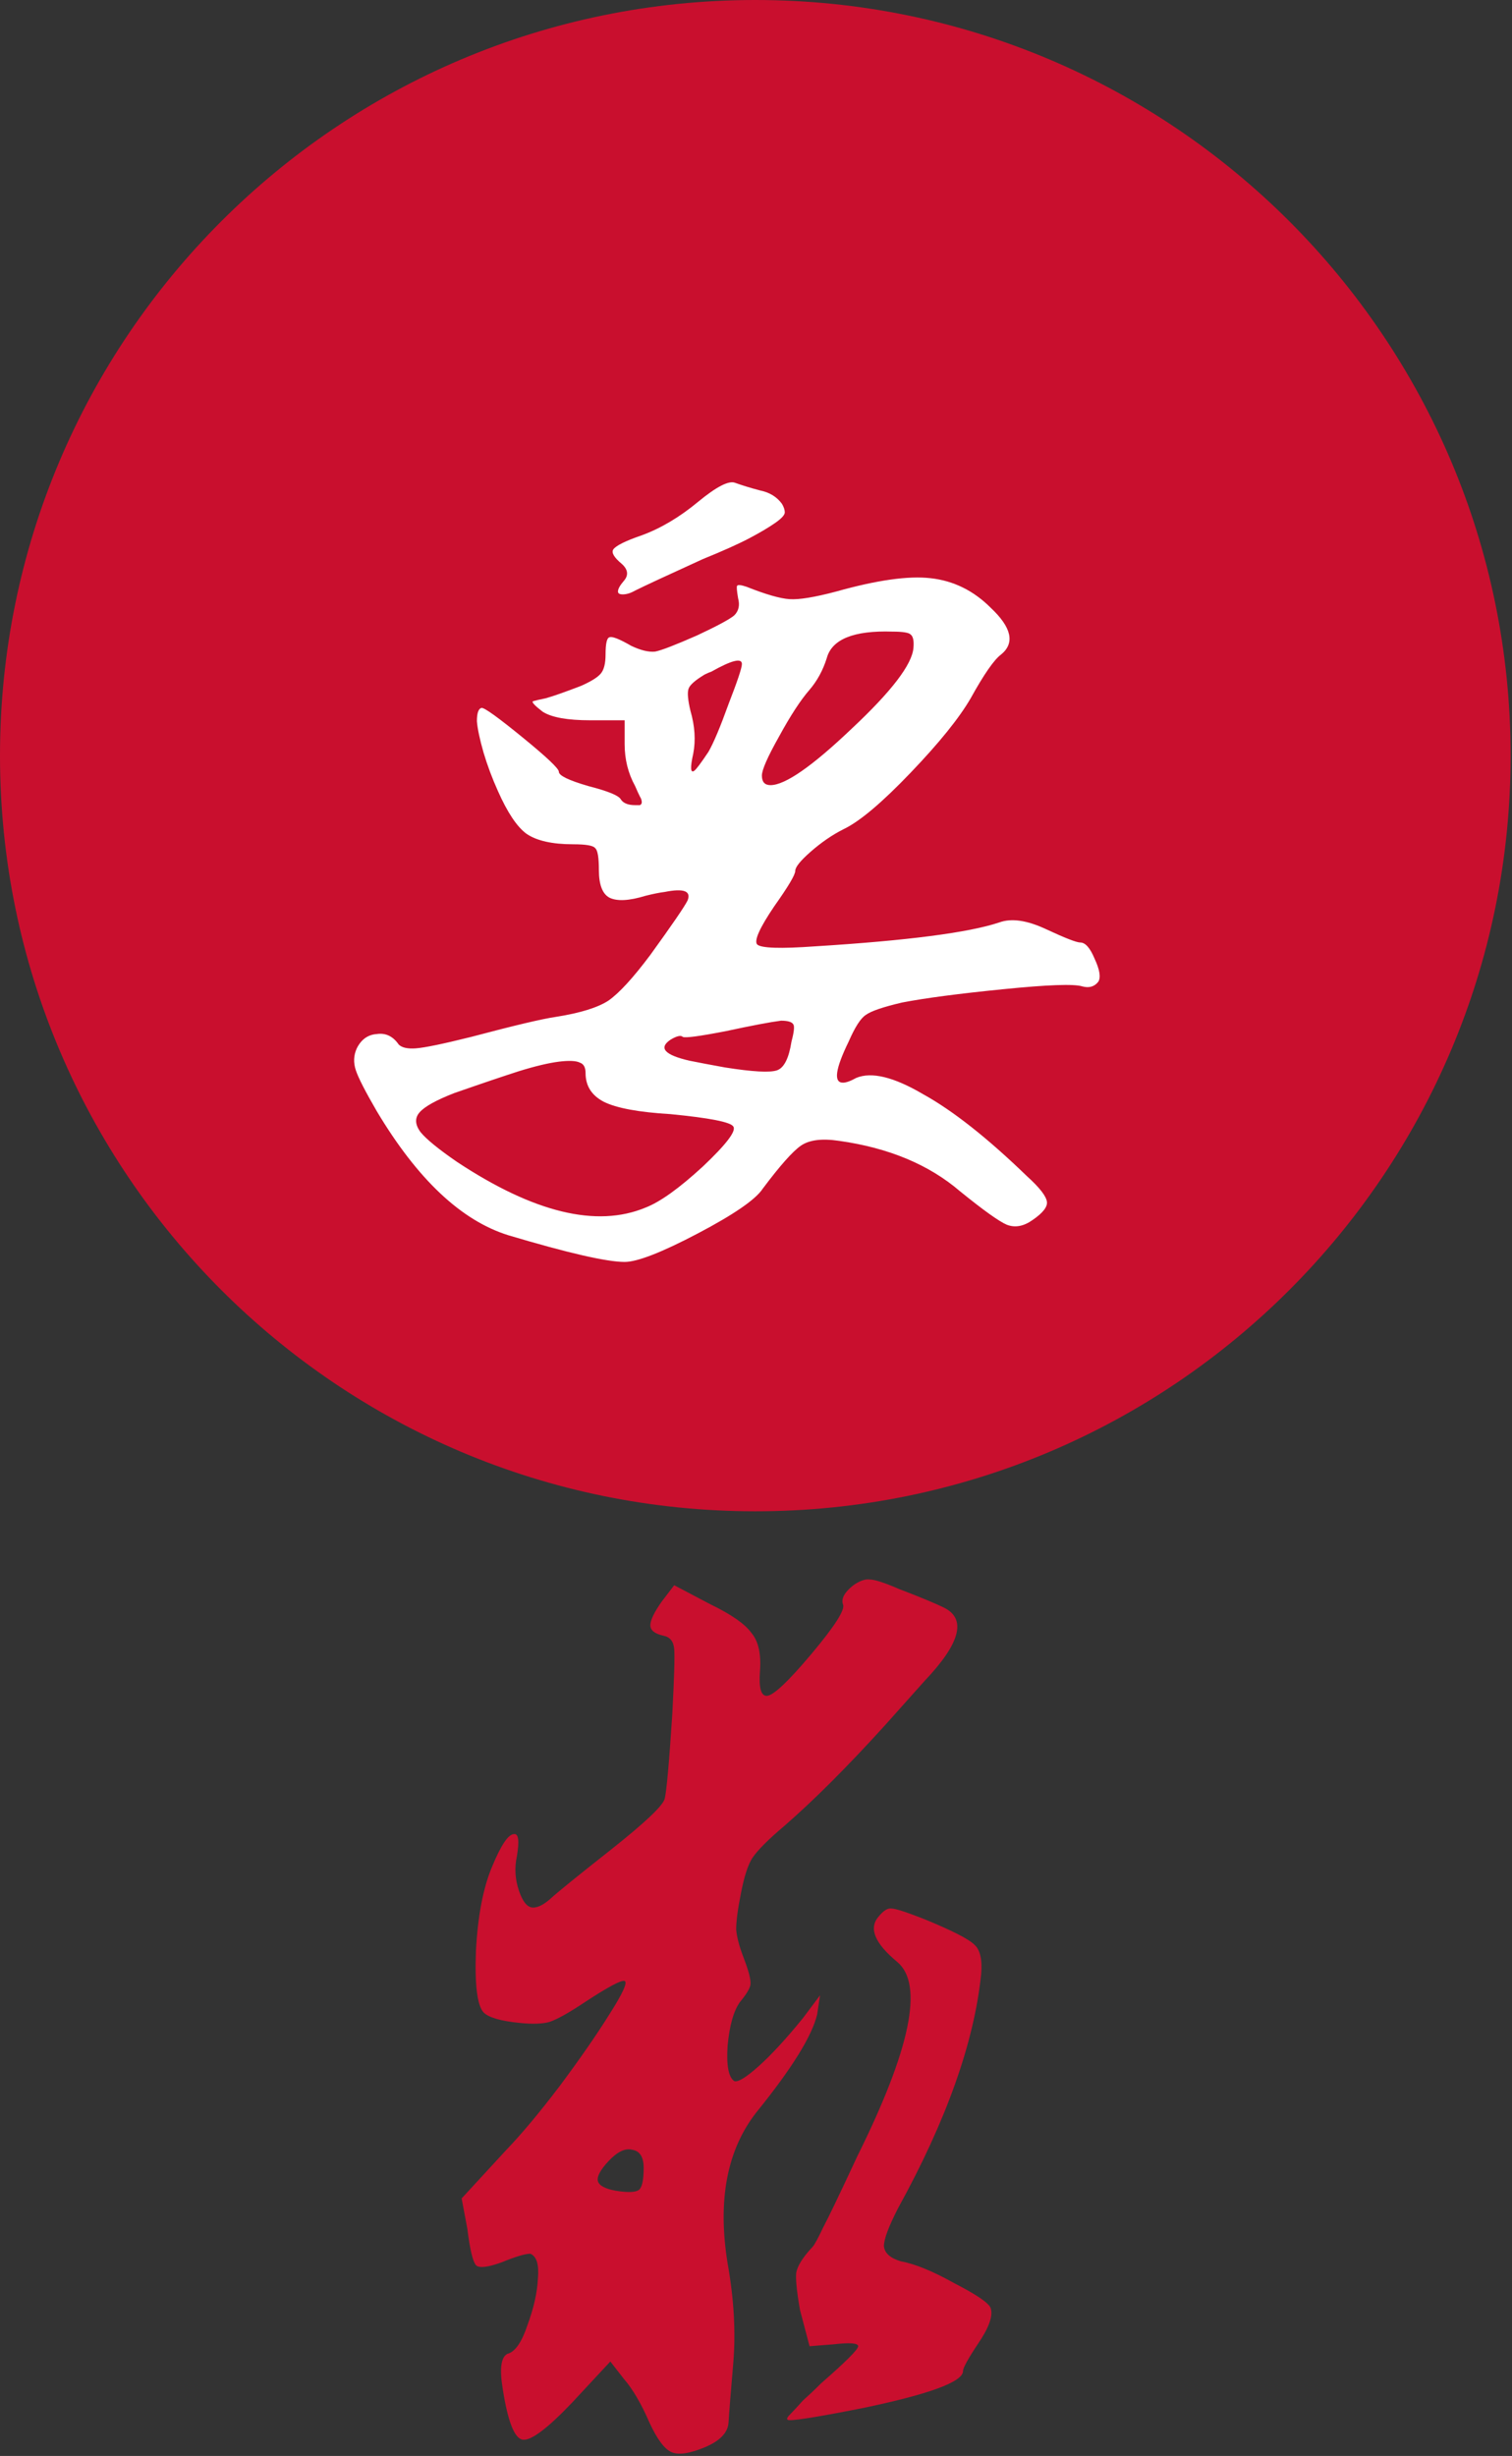
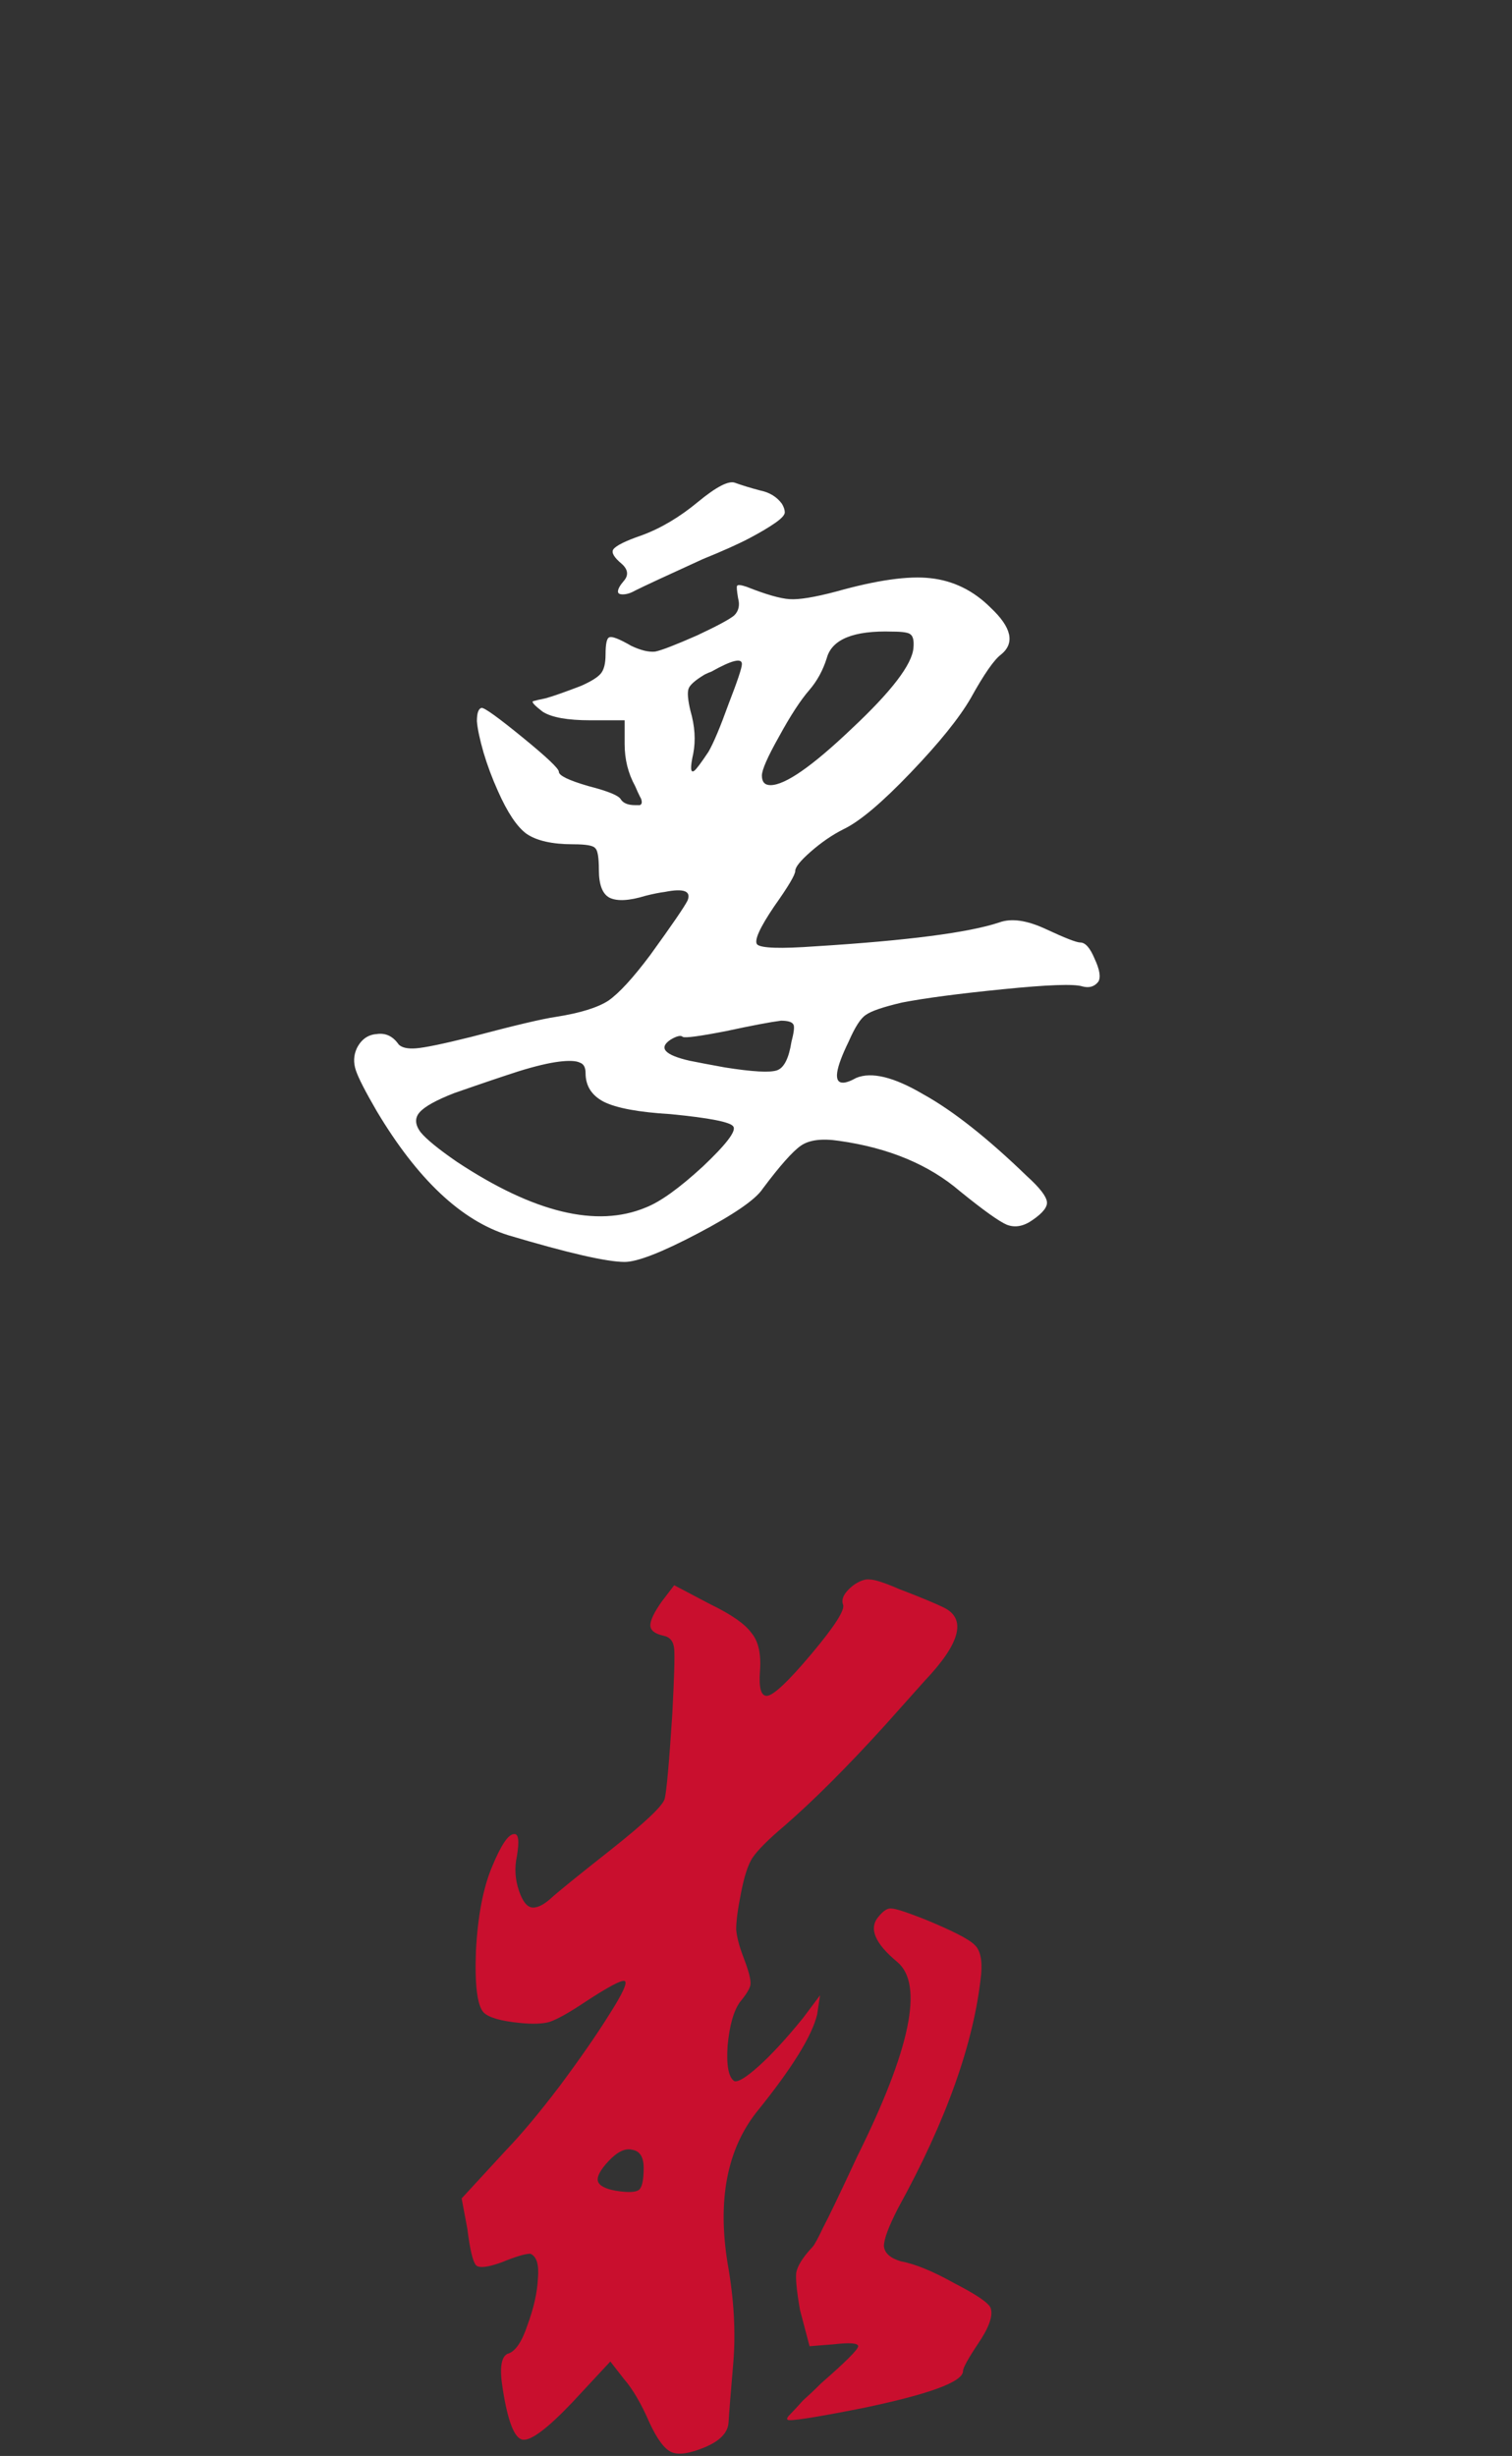
<svg xmlns="http://www.w3.org/2000/svg" viewBox="0 0 31.695 51.459" fill="none">
  <rect x="0" y="0" width="31.695" height="51.459" fill="#333333" stroke="none" />
-   <path d="M0 15.833C0 7.089 7.089 0 15.833 0C24.577 0 31.666 7.089 31.666 15.833C31.666 24.577 24.577 31.666 15.833 31.666C7.089 31.666 0 24.577 0 15.833Z" fill="#C90F2E" />
  <path d="M17.53 12.394C18.382 12.155 19.042 12.061 19.508 12.115C19.987 12.168 20.407 12.374 20.767 12.734C21.206 13.147 21.279 13.473 20.986 13.713C20.84 13.82 20.627 14.126 20.347 14.632C20.107 15.045 19.688 15.565 19.088 16.191C18.489 16.817 18.023 17.21 17.69 17.37C17.45 17.49 17.217 17.65 16.99 17.849C16.777 18.036 16.67 18.169 16.67 18.249C16.67 18.329 16.524 18.575 16.231 18.988C15.924 19.441 15.805 19.708 15.871 19.788C15.951 19.867 16.357 19.881 17.09 19.828C19.022 19.708 20.307 19.541 20.946 19.328C21.2 19.235 21.526 19.281 21.926 19.468C22.325 19.654 22.565 19.748 22.645 19.748C22.751 19.748 22.851 19.861 22.945 20.087C23.051 20.314 23.078 20.474 23.025 20.567C22.945 20.673 22.831 20.707 22.685 20.667C22.512 20.613 21.959 20.633 21.026 20.727C20.094 20.82 19.388 20.913 18.908 21.006C18.509 21.1 18.256 21.186 18.149 21.266C18.043 21.333 17.923 21.519 17.789 21.826C17.51 22.398 17.47 22.685 17.67 22.685C17.736 22.685 17.829 22.652 17.949 22.585C18.269 22.452 18.735 22.565 19.348 22.925C19.974 23.271 20.7 23.844 21.526 24.643C21.792 24.883 21.932 25.063 21.946 25.183C21.959 25.289 21.859 25.416 21.646 25.562C21.459 25.695 21.279 25.729 21.106 25.662C20.946 25.595 20.62 25.362 20.127 24.963C19.475 24.403 18.629 24.05 17.59 23.904C17.23 23.85 16.964 23.884 16.79 24.004C16.617 24.123 16.351 24.423 15.991 24.903C15.845 25.129 15.392 25.442 14.632 25.842C13.873 26.241 13.36 26.441 13.094 26.441C12.721 26.441 11.908 26.255 10.656 25.882C9.67 25.575 8.751 24.71 7.899 23.284C7.659 22.871 7.512 22.585 7.459 22.425C7.406 22.265 7.412 22.112 7.479 21.966C7.572 21.779 7.712 21.679 7.899 21.666C8.085 21.639 8.238 21.712 8.358 21.886C8.425 21.952 8.545 21.979 8.718 21.966C8.904 21.952 9.291 21.872 9.877 21.726C10.783 21.486 11.375 21.346 11.655 21.306C12.161 21.226 12.528 21.113 12.754 20.966C12.981 20.807 13.274 20.487 13.633 20.007C14.086 19.381 14.346 19.002 14.413 18.868C14.493 18.669 14.333 18.609 13.933 18.689C13.826 18.702 13.693 18.729 13.533 18.769C13.187 18.875 12.934 18.888 12.774 18.808C12.628 18.729 12.554 18.535 12.554 18.229C12.554 17.963 12.528 17.809 12.474 17.769C12.434 17.716 12.281 17.69 12.015 17.69C11.575 17.69 11.249 17.616 11.036 17.47C10.836 17.323 10.636 17.023 10.436 16.571C10.316 16.304 10.217 16.038 10.137 15.771C10.057 15.492 10.01 15.272 9.997 15.112C9.997 14.939 10.03 14.846 10.097 14.832C10.163 14.832 10.45 15.039 10.956 15.452C11.462 15.865 11.715 16.104 11.715 16.171C11.715 16.251 11.922 16.351 12.335 16.471C12.747 16.577 12.974 16.67 13.014 16.75C13.067 16.83 13.167 16.87 13.314 16.87C13.354 16.87 13.387 16.87 13.414 16.87C13.44 16.857 13.453 16.837 13.453 16.81C13.453 16.77 13.44 16.73 13.414 16.69C13.387 16.637 13.354 16.564 13.314 16.471C13.167 16.204 13.094 15.911 13.094 15.591V15.092H12.374C11.895 15.092 11.562 15.032 11.375 14.912C11.202 14.779 11.136 14.706 11.176 14.692C11.216 14.679 11.302 14.659 11.435 14.632C11.582 14.592 11.828 14.506 12.175 14.373C12.388 14.279 12.528 14.193 12.594 14.113C12.661 14.033 12.694 13.9 12.694 13.713C12.694 13.487 12.721 13.367 12.774 13.354C12.827 13.327 12.981 13.387 13.234 13.533C13.433 13.627 13.6 13.667 13.733 13.653C13.866 13.627 14.159 13.513 14.612 13.314C15.039 13.114 15.298 12.974 15.392 12.894C15.485 12.801 15.512 12.681 15.472 12.534C15.445 12.374 15.438 12.288 15.452 12.275C15.465 12.248 15.532 12.255 15.651 12.295C16.051 12.454 16.351 12.541 16.551 12.554C16.75 12.568 17.077 12.514 17.53 12.394ZM19.148 13.573C19.161 13.427 19.141 13.334 19.088 13.294C19.048 13.254 18.922 13.234 18.709 13.234C17.896 13.207 17.436 13.394 17.33 13.793C17.25 14.046 17.13 14.266 16.97 14.453C16.784 14.666 16.571 14.992 16.331 15.432C16.091 15.858 15.971 16.131 15.971 16.251C15.971 16.384 16.031 16.451 16.151 16.451C16.457 16.451 17.023 16.058 17.849 15.272C18.689 14.486 19.122 13.92 19.148 13.573ZM15.552 13.913C15.552 13.78 15.338 13.833 14.912 14.073C14.872 14.086 14.826 14.106 14.772 14.133C14.572 14.253 14.459 14.353 14.433 14.433C14.406 14.512 14.419 14.666 14.473 14.892C14.566 15.212 14.586 15.512 14.532 15.791C14.466 16.084 14.473 16.204 14.552 16.151C14.592 16.124 14.692 15.991 14.852 15.751C14.959 15.565 15.099 15.232 15.272 14.752C15.458 14.273 15.552 13.993 15.552 13.913ZM16.591 21.826C16.644 21.626 16.657 21.506 16.631 21.466C16.604 21.413 16.517 21.386 16.371 21.386C16.158 21.413 15.771 21.486 15.212 21.606C14.666 21.712 14.366 21.752 14.313 21.726C14.273 21.686 14.186 21.706 14.053 21.786C13.8 21.959 13.933 22.105 14.453 22.225C14.652 22.265 14.899 22.312 15.192 22.365C15.778 22.458 16.144 22.478 16.291 22.425C16.437 22.372 16.537 22.172 16.591 21.826ZM12.275 22.485C12.275 22.365 12.235 22.292 12.155 22.265C12.075 22.225 11.928 22.219 11.715 22.245C11.502 22.272 11.222 22.338 10.876 22.445C10.543 22.552 10.09 22.705 9.517 22.905C9.144 23.051 8.904 23.184 8.798 23.304C8.691 23.424 8.698 23.564 8.818 23.724C8.938 23.87 9.191 24.077 9.577 24.343C11.189 25.409 12.508 25.729 13.533 25.302C13.84 25.183 14.239 24.896 14.732 24.443C15.225 23.977 15.438 23.697 15.372 23.604C15.318 23.511 14.879 23.424 14.053 23.344C13.387 23.304 12.921 23.218 12.654 23.084C12.401 22.951 12.275 22.751 12.275 22.485ZM16.391 10.556C16.431 10.623 16.451 10.683 16.451 10.736C16.451 10.789 16.384 10.863 16.251 10.956C16.118 11.049 15.938 11.156 15.711 11.276C15.485 11.395 15.159 11.542 14.732 11.715C13.973 12.061 13.5 12.281 13.314 12.374C13.22 12.428 13.134 12.454 13.054 12.454C12.987 12.454 12.954 12.434 12.954 12.394C12.954 12.341 12.994 12.268 13.074 12.175C13.18 12.055 13.167 11.935 13.034 11.815C12.874 11.682 12.814 11.582 12.854 11.515C12.907 11.435 13.107 11.335 13.453 11.216C13.853 11.069 14.246 10.836 14.632 10.516C15.019 10.197 15.278 10.063 15.412 10.117C15.558 10.17 15.731 10.223 15.931 10.276C16.131 10.316 16.284 10.41 16.391 10.556Z" fill="white" />
  <path d="M18.409 40.168C18.515 40.035 18.609 39.975 18.689 39.989C18.769 39.989 18.995 40.062 19.368 40.208C19.954 40.448 20.307 40.628 20.427 40.748C20.547 40.855 20.593 41.061 20.567 41.367C20.42 42.793 19.841 44.424 18.828 46.263C18.629 46.649 18.529 46.916 18.529 47.062C18.542 47.209 18.662 47.315 18.888 47.382C19.181 47.435 19.554 47.588 20.007 47.841C20.474 48.081 20.727 48.254 20.767 48.361C20.82 48.521 20.733 48.767 20.507 49.1C20.294 49.42 20.187 49.613 20.187 49.68C20.187 49.906 19.481 50.166 18.069 50.459C17.057 50.659 16.537 50.738 16.511 50.699C16.484 50.685 16.504 50.645 16.571 50.579C16.637 50.512 16.724 50.419 16.83 50.299C16.95 50.192 17.077 50.073 17.21 49.939C17.729 49.486 17.989 49.227 17.989 49.16C17.989 49.094 17.816 49.08 17.47 49.12L16.97 49.16L16.77 48.401C16.704 48.028 16.677 47.768 16.69 47.622C16.717 47.475 16.83 47.295 17.03 47.082C17.07 47.042 17.143 46.909 17.25 46.682C17.37 46.456 17.61 45.956 17.969 45.184C19.088 42.932 19.368 41.574 18.808 41.108C18.342 40.721 18.209 40.408 18.409 40.168ZM17.889 33.215C18.023 33.122 18.136 33.082 18.229 33.095C18.336 33.095 18.542 33.162 18.848 33.295C19.301 33.468 19.621 33.601 19.808 33.695C20.26 33.934 20.121 34.441 19.388 35.213L18.549 36.152C17.763 37.018 17.063 37.717 16.451 38.25C16.104 38.543 15.878 38.77 15.771 38.93C15.678 39.076 15.598 39.323 15.532 39.669C15.465 40.002 15.432 40.255 15.432 40.428C15.445 40.588 15.498 40.788 15.591 41.028C15.698 41.307 15.745 41.494 15.731 41.587C15.718 41.667 15.645 41.787 15.512 41.947C15.378 42.133 15.292 42.44 15.252 42.866C15.225 43.279 15.272 43.525 15.392 43.605C15.472 43.632 15.645 43.525 15.911 43.286C16.178 43.046 16.484 42.713 16.83 42.287L17.19 41.807L17.13 42.206C17.023 42.659 16.597 43.345 15.851 44.265C15.238 45.051 15.039 46.103 15.252 47.422C15.385 48.168 15.425 48.86 15.372 49.5C15.318 50.126 15.285 50.545 15.272 50.758C15.258 50.972 15.092 51.145 14.772 51.278C14.453 51.411 14.219 51.444 14.073 51.378C13.926 51.311 13.773 51.105 13.613 50.758C13.44 50.359 13.26 50.053 13.074 49.84L12.794 49.48L11.995 50.339C11.475 50.885 11.129 51.145 10.956 51.118C10.783 51.092 10.643 50.732 10.536 50.039C10.47 49.626 10.503 49.387 10.636 49.32C10.796 49.28 10.936 49.08 11.056 48.72C11.189 48.361 11.262 48.034 11.276 47.741C11.302 47.448 11.249 47.275 11.116 47.222C11.009 47.222 10.809 47.282 10.516 47.402C10.223 47.508 10.043 47.528 9.977 47.462C9.91 47.382 9.85 47.129 9.797 46.702L9.677 46.063L10.616 45.044C10.936 44.711 11.309 44.265 11.735 43.705C12.161 43.132 12.508 42.633 12.774 42.206C13.054 41.767 13.16 41.534 13.094 41.507C13.027 41.481 12.741 41.634 12.235 41.967C11.915 42.18 11.675 42.313 11.515 42.366C11.369 42.406 11.162 42.413 10.896 42.386C10.496 42.346 10.243 42.273 10.137 42.166C10.003 42.02 9.95 41.587 9.977 40.868C10.017 40.135 10.13 39.549 10.316 39.11C10.503 38.657 10.656 38.43 10.776 38.43C10.869 38.417 10.889 38.57 10.836 38.89C10.783 39.129 10.796 39.369 10.876 39.609C10.956 39.849 11.056 39.969 11.176 39.969C11.282 39.969 11.409 39.902 11.555 39.769C11.702 39.636 12.121 39.296 12.814 38.75C13.52 38.19 13.893 37.837 13.933 37.691C13.973 37.531 14.026 36.938 14.093 35.913C14.133 35.153 14.146 34.7 14.133 34.554C14.12 34.394 14.046 34.301 13.913 34.274C13.727 34.234 13.633 34.161 13.633 34.054C13.633 33.948 13.713 33.781 13.873 33.555L14.133 33.215L14.892 33.615C15.332 33.828 15.618 34.028 15.751 34.214C15.898 34.387 15.958 34.654 15.931 35.013C15.905 35.36 15.951 35.533 16.071 35.533C16.204 35.533 16.517 35.24 17.01 34.654C17.503 34.067 17.723 33.721 17.67 33.615C17.63 33.495 17.703 33.361 17.889 33.215ZM13.493 45.424C13.493 45.197 13.414 45.07 13.254 45.044C13.107 45.004 12.941 45.084 12.754 45.284C12.581 45.47 12.508 45.61 12.534 45.703C12.561 45.796 12.688 45.863 12.914 45.903C13.167 45.943 13.327 45.936 13.394 45.883C13.46 45.83 13.493 45.677 13.493 45.424Z" fill="#C90F2E" />
</svg>